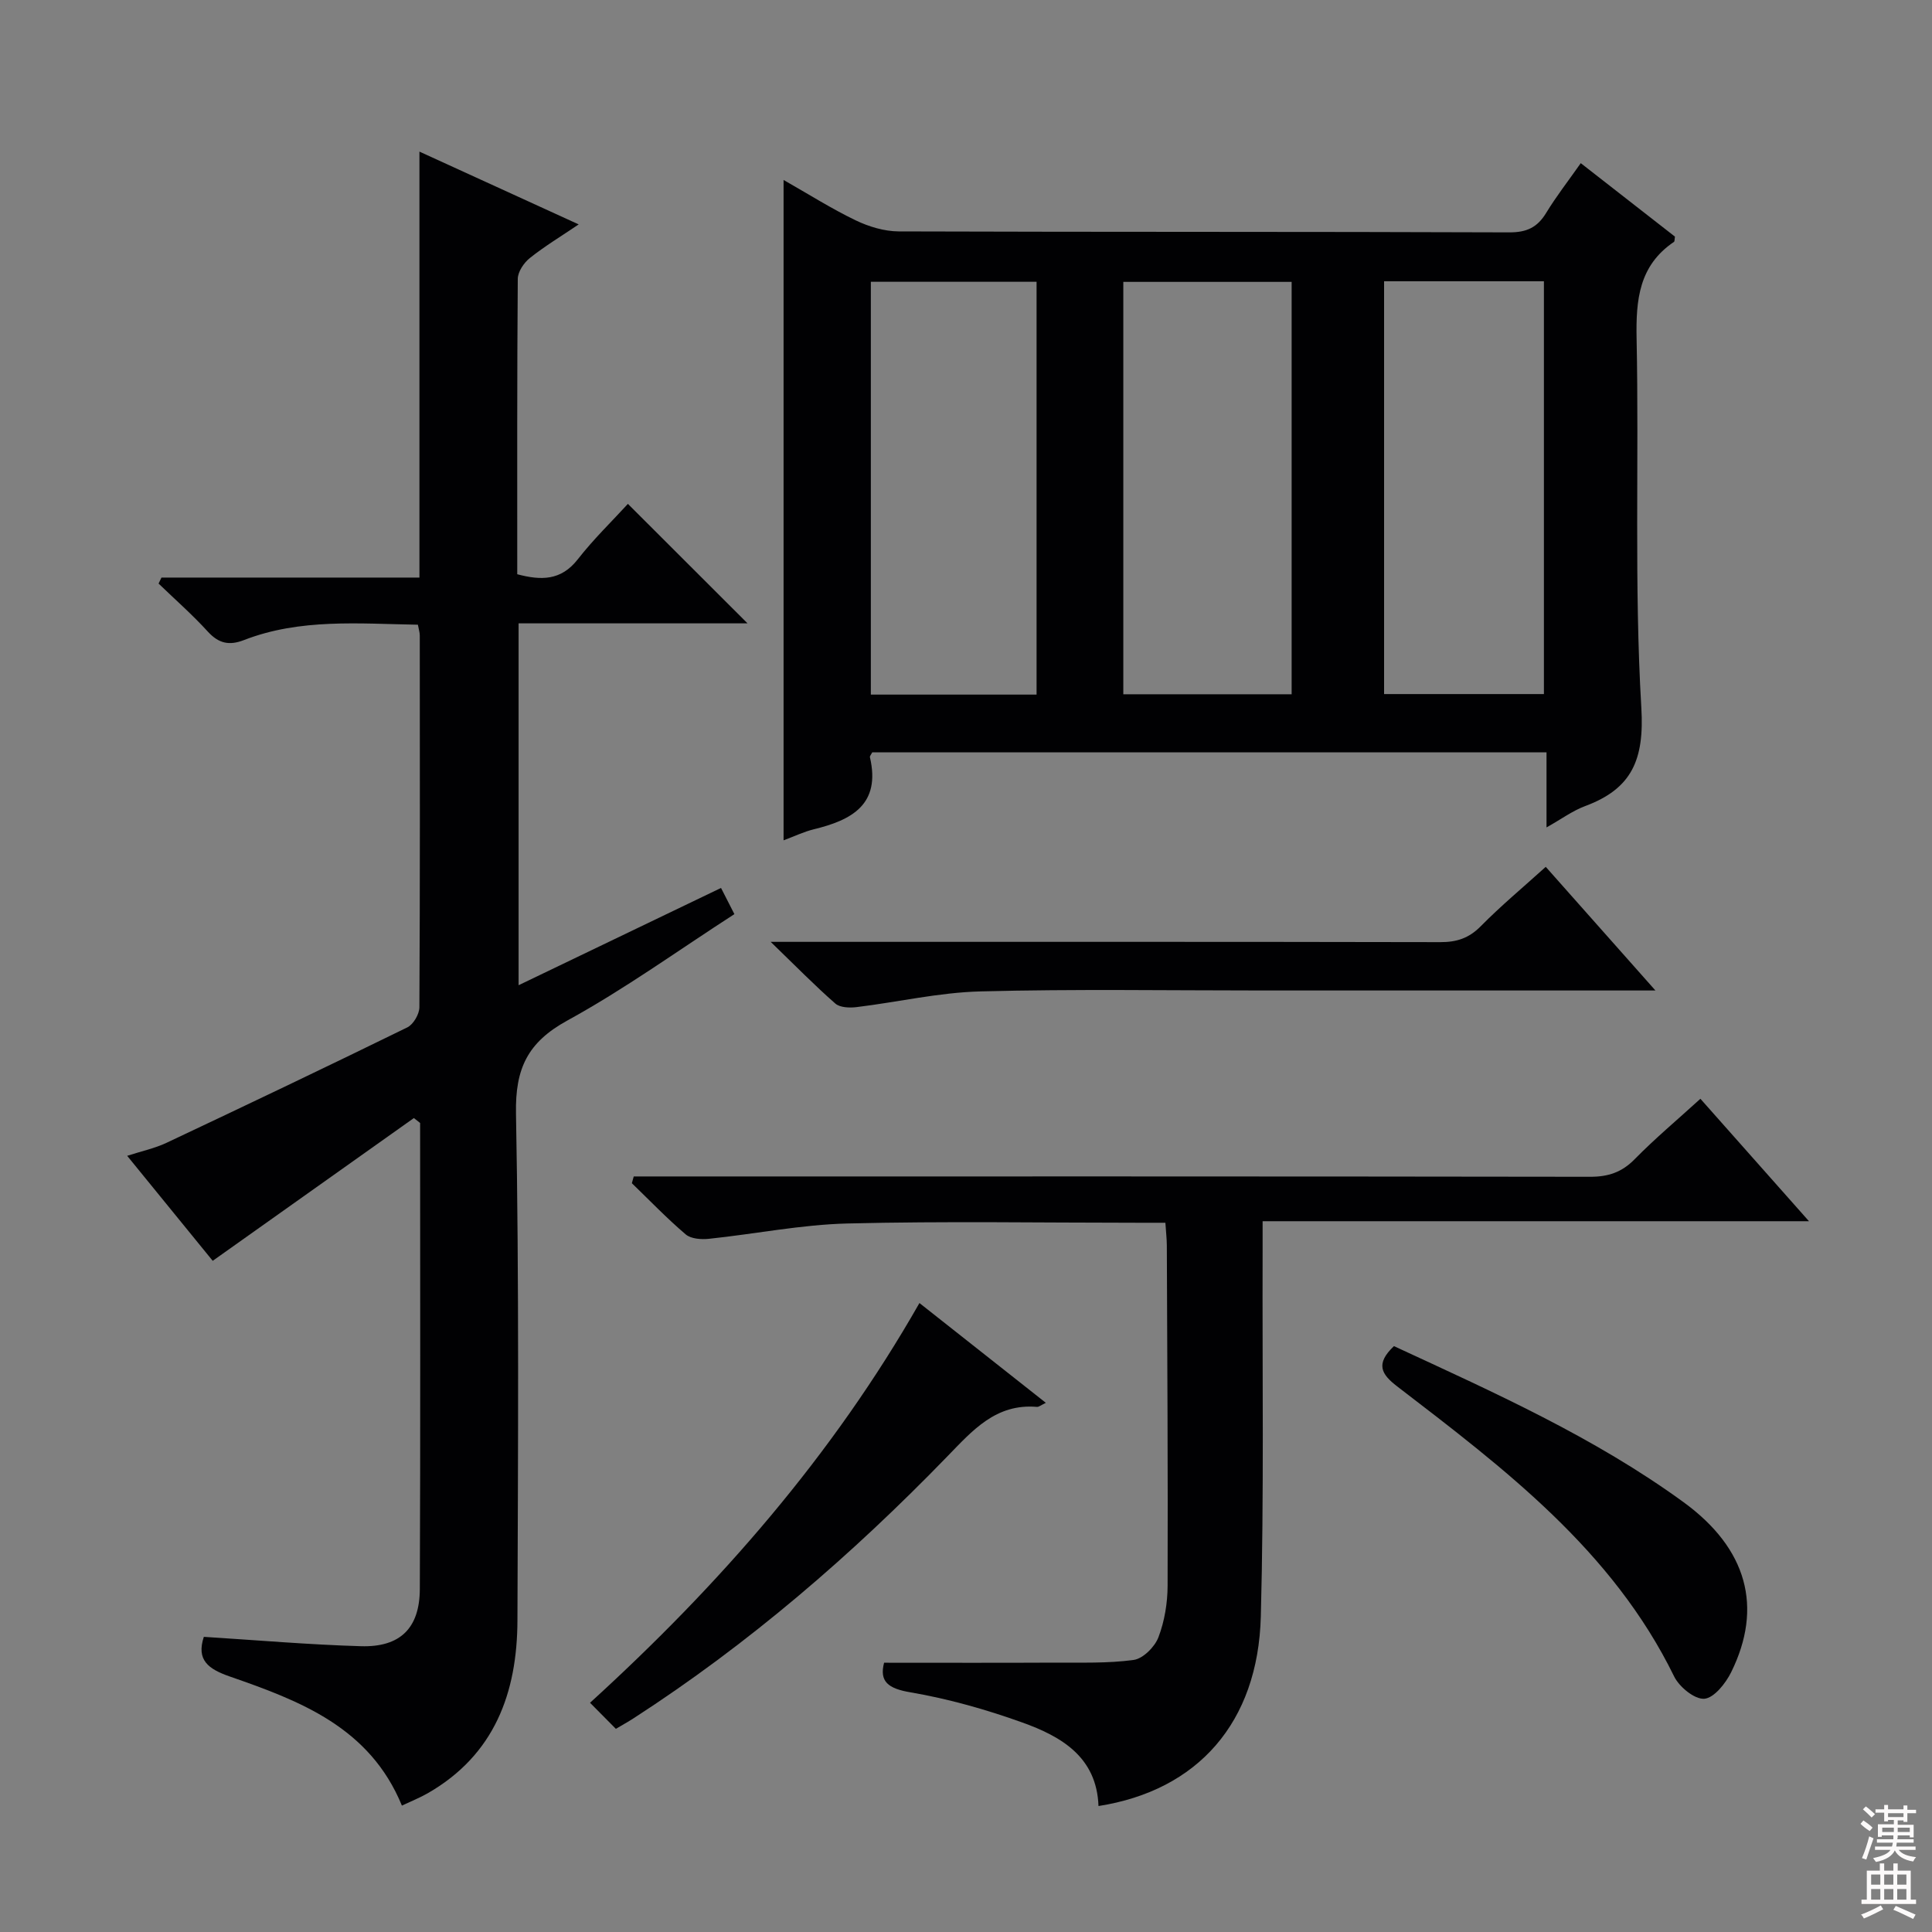
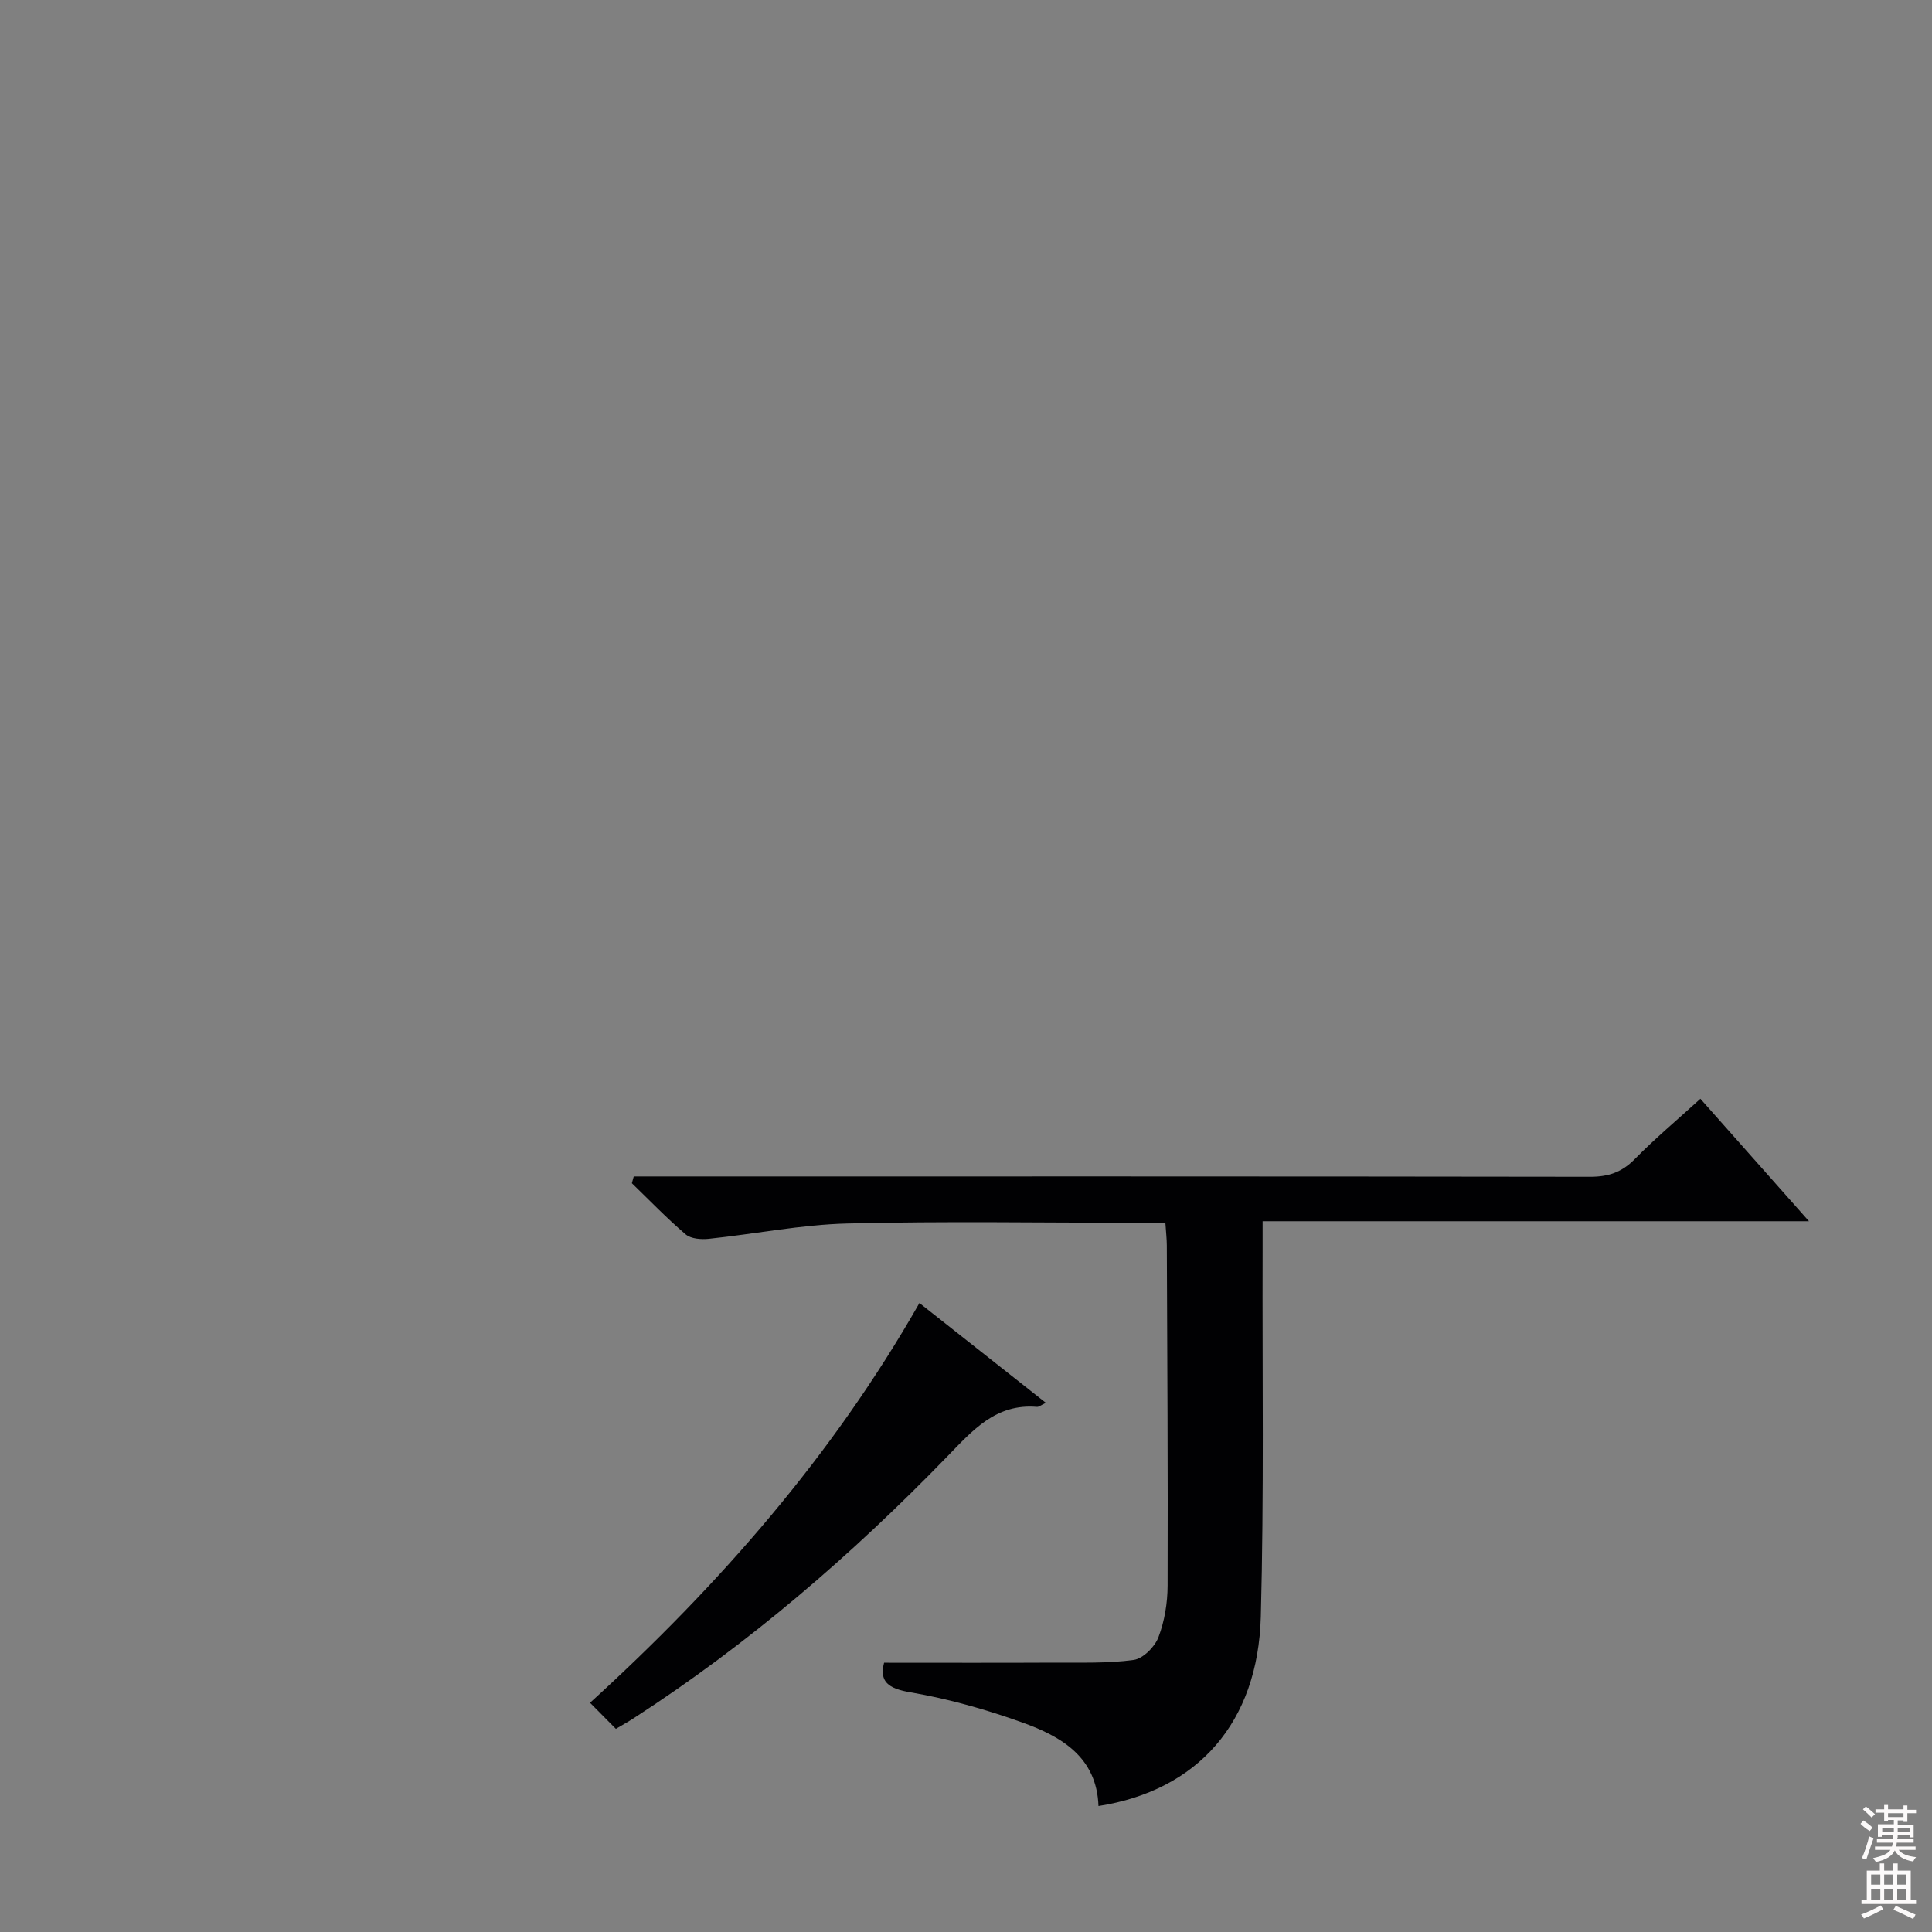
<svg xmlns="http://www.w3.org/2000/svg" enable-background="new 0 0 400 400" viewBox="0 0 400 400">
  <rect x="0" y="0" width="400" height="400" fill="#808080" stroke="none" />
  <g fill="#010103">
-     <path d="m162.23 173.98c0-45.72 0-90.89 0-136.72 5.16 2.93 9.9 5.94 14.93 8.36 2.72 1.31 5.91 2.27 8.89 2.29 42.15.14 84.3.04 126.44.2 3.64.01 5.82-1.05 7.64-4.05 2.07-3.4 4.53-6.55 7.15-10.28 6.63 5.17 13.1 10.22 19.5 15.21-.09.53-.04.97-.21 1.09-7.23 4.9-7.89 11.96-7.73 20.02.52 25.48-.52 51.02.98 76.42.64 10.78-1.95 16.77-11.63 20.37-2.59.96-4.9 2.68-8 4.42 0-5.47 0-10.34 0-15.55-46.9 0-93.29 0-139.6 0-.22.44-.53.77-.48 1.01 2.28 9.8-3.77 13.02-11.64 14.93-2.04.5-4 1.45-6.24 2.28zm70.34-115.62v85.38h34.85c0-28.64 0-57.01 0-85.38-11.84 0-23.27 0-34.85 0zm-17.96 85.45c0-28.82 0-57.16 0-85.47-11.64 0-22.88 0-34.31 0v85.47zm71.95-85.58v85.47h33.09c0-28.64 0-56.98 0-85.47-11.14 0-21.91 0-33.09 0z" />
-     <path d="m85.69 231.48c-13.75 9.76-27.51 19.52-41.65 29.56-5.54-6.8-11.4-13.99-17.71-21.74 2.99-.97 5.69-1.54 8.12-2.68 16.68-7.87 33.32-15.8 49.88-23.91 1.25-.61 2.49-2.74 2.5-4.16.14-25.67.1-51.33.08-77 0-.63-.22-1.25-.39-2.21-12.23-.2-24.36-1.34-36.01 3.18-3.04 1.18-5.22.72-7.48-1.75-3.19-3.5-6.78-6.65-10.2-9.95.2-.41.4-.83.6-1.24h53.41c0-15.29 0-29.92 0-44.56 0-14.41 0-28.81 0-43.63 10.62 4.86 21.45 9.81 32.97 15.07-3.71 2.51-7.08 4.54-10.12 6.97-1.23.98-2.48 2.84-2.49 4.31-.16 20.32-.11 40.65-.11 61.15 4.92 1.3 9.05 1.37 12.54-3.1 3.26-4.18 7.11-7.9 10.37-11.47 8.22 8.21 16.3 16.28 24.77 24.74-15.77 0-31.45 0-47.4 0v74.92c14.16-6.8 27.88-13.39 41.91-20.14.97 1.89 1.77 3.45 2.77 5.42-11.63 7.5-22.7 15.51-34.59 22.03-8.22 4.51-10.8 9.92-10.63 19.22.65 34.99.42 69.99.3 104.99-.05 14.97-4.73 27.82-18.55 35.76-1.68.96-3.49 1.68-5.37 2.57-6.67-16.23-21.08-21.67-35.61-26.72-4.47-1.55-6.99-3.4-5.4-8.22 10.84.68 21.68 1.62 32.53 1.94 8.12.24 12.16-3.73 12.19-11.85.14-32.16.06-64.32.06-96.48-.44-.33-.87-.68-1.29-1.02z" />
    <path d="m183.04 344.25c12.13 0 23.72.04 35.31-.02 5.47-.03 10.99.18 16.37-.56 1.94-.27 4.36-2.7 5.12-4.69 1.27-3.33 1.89-7.1 1.9-10.69.08-23.48-.07-46.97-.16-70.45-.01-1.31-.16-2.61-.3-4.68-1.9 0-3.65 0-5.39 0-20.16 0-40.32-.35-60.46.15-9.56.24-19.08 2.17-28.64 3.17-1.59.17-3.73.02-4.82-.91-3.9-3.32-7.46-7.03-11.15-10.6.13-.47.26-.93.39-1.4h5.58c64.13 0 128.27-.03 192.4.07 3.76.01 6.59-.92 9.26-3.65 4.18-4.26 8.78-8.11 13.6-12.5 7.34 8.28 14.58 16.44 22.48 25.35-37.98 0-75.13 0-113.12 0 0 2.53.01 4.46 0 6.38-.08 25.15.3 50.31-.37 75.45-.58 22-13.08 36.04-33.61 39.25-.36-10.18-7.73-14.42-15.84-17.32-7.47-2.68-15.22-4.87-23.02-6.21-4.77-.79-6.53-2.29-5.53-6.14z" />
-     <path d="m342.74 205.07c-28.05 0-54.69 0-81.32 0-19.48 0-38.97-.32-58.44.19-8.56.22-17.07 2.21-25.62 3.25-1.45.18-3.46.11-4.42-.74-4.23-3.7-8.17-7.73-13.38-12.77h6.75c43.96 0 87.92-.03 131.88.06 3.4.01 5.93-.81 8.38-3.29 4.17-4.23 8.76-8.05 13.46-12.3 7.44 8.4 14.66 16.53 22.71 25.6z" />
    <path d="m190.36 269.78c8.79 6.94 17.33 13.68 26.17 20.66-1.01.48-1.45.88-1.85.84-8.52-.72-13.33 4.89-18.59 10.3-19.73 20.35-41.1 38.79-64.97 54.21-1.1.71-2.24 1.33-3.61 2.15-1.76-1.78-3.39-3.42-5.35-5.4 26.76-24.38 50.2-51.15 68.2-82.76z" />
-     <path d="m288.6 278.7c20.66 9.57 41.46 18.84 59.96 32.31 13.18 9.6 16.5 21.77 9.85 35.22-1.14 2.31-3.56 5.34-5.56 5.48-2.02.14-5.19-2.46-6.25-4.64-12.78-26.12-35.14-43-57.34-60.04-3.27-2.51-4.55-4.64-.66-8.33z" />
  </g>
  <path d="m385.2 377.6.6-.7c.6.4 1.3.9 1.9 1.5l-.6.7c-.8-.5-1.4-1-1.9-1.5zm.3 7.1c.6-1.4 1.1-2.9 1.5-4.5.3.1.6.3.9.4-.5 1.4-1 2.9-1.5 4.4zm.2-10.1.6-.6c.7.5 1.3 1.1 1.9 1.6l-.7.7c-.6-.6-1.2-1.2-1.8-1.7zm8.4-.8h.8v.9h1.8v.7h-1.8v1.8h-.8v-.3h-1.2v.9h3.3v2.6h-.8v-.4h-2.5c0 .3 0 .6-.1.8h3.4v.7h-3.5c0 .3-.1.6-.1.8h4v.7h-3.5c.7.9 1.9 1.3 3.6 1.5-.2.2-.4.5-.6.9-1.9-.3-3.2-1.1-3.8-2.3-.5 1.1-1.8 2-3.9 2.4-.2-.3-.4-.5-.6-.8 1.9-.4 3.1-.9 3.6-1.7h-3.2v-.7h3.5c.1-.2.1-.5.2-.8h-3.3v-.7h3.4c0-.2 0-.5 0-.8h-2.4v.3h-.8v-2.6h3.3v-.9h-1.2v.3h-.8v-1.8h-1.8v-.7h1.8v-.9h.8v.9h3.2zm-4.4 5.5h2.4c0-.3 0-.6 0-.9h-2.4zm1.2-3.1h3.2v-.8h-3.2zm4.4 2.2h-2.4v.9h2.5v-.9z" fill="#fcfafa" />
  <path d="m389.2 385.8h.9v1.5h1.9v-1.5h.9v1.5h2.7v6h1.1v.9h-11.3v-.9h1.1v-6h2.7zm.2 8.7.5.8c-1.2.6-2.5 1.3-4 1.9-.2-.3-.3-.6-.6-.8 1.6-.6 3-1.3 4.1-1.9zm-2-4.3h1.9v-2.1h-1.9zm0 3.1h1.9v-2.2h-1.9zm2.7-3.1h1.9v-2.1h-1.9zm0 3.1h1.9v-2.2h-1.9zm2.4 1.3c1.4.6 2.7 1.2 4.1 1.8l-.5.9c-1.5-.7-2.8-1.4-4.1-1.9zm2.2-6.5h-1.9v2.1h1.9zm-1.9 5.2h1.9v-2.2h-1.9z" fill="#fcfafa" />
</svg>